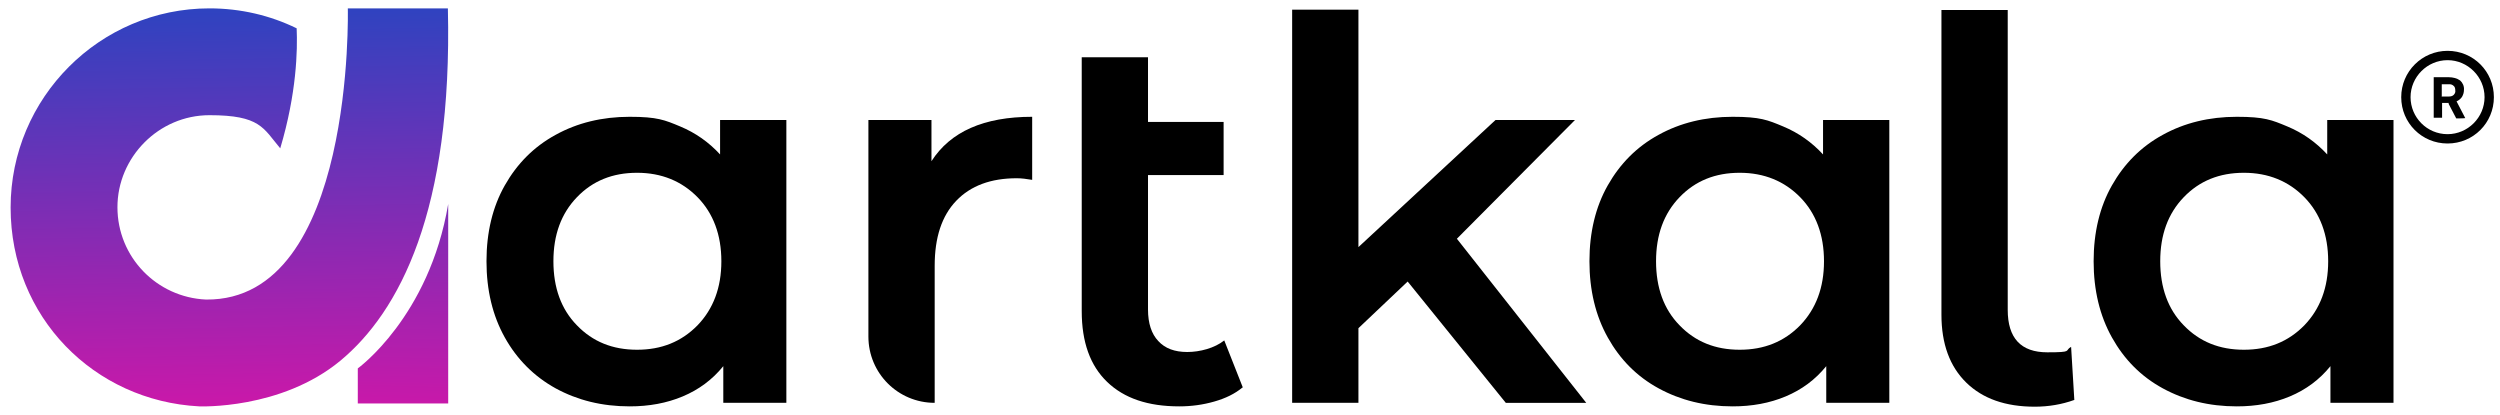
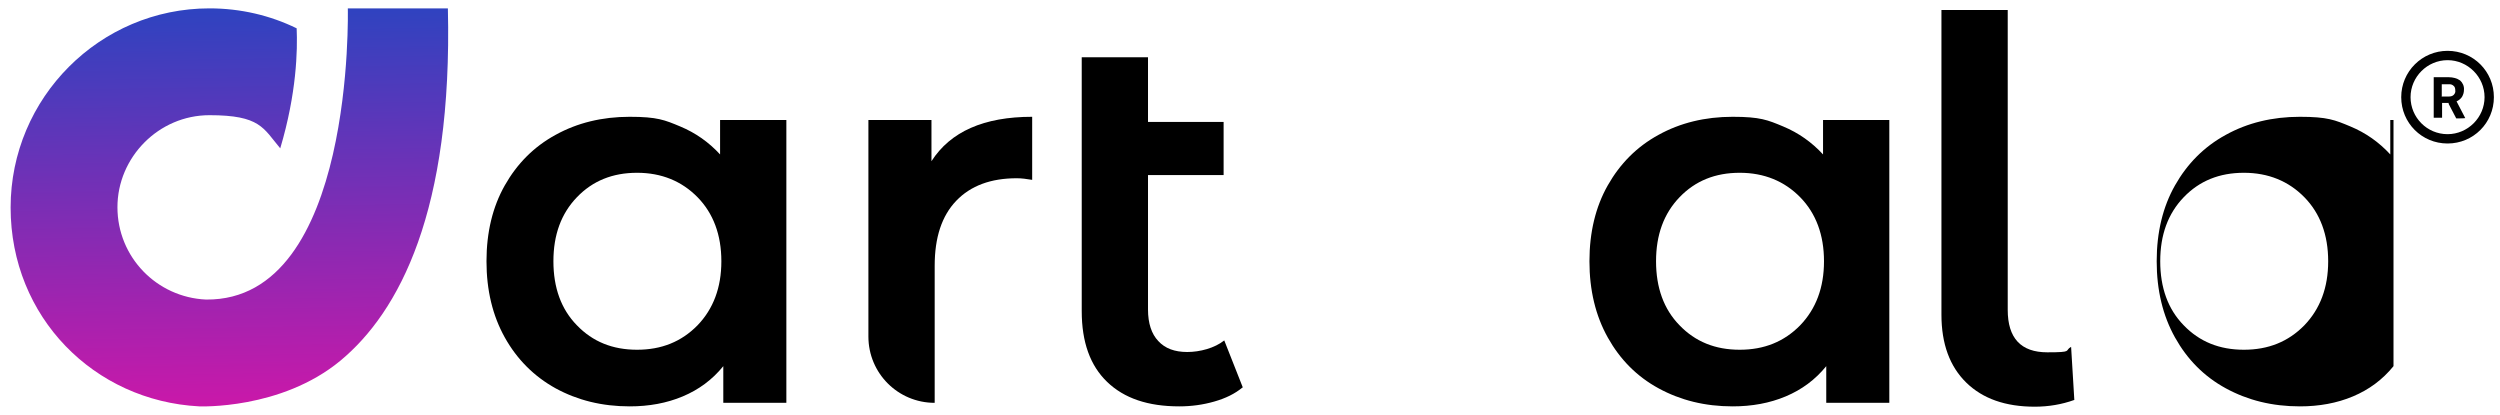
<svg xmlns="http://www.w3.org/2000/svg" xmlns:xlink="http://www.w3.org/1999/xlink" id="Layer_1" version="1.1" viewBox="0 0 777 129">
  <defs>
    <style>
      .st0 {
        fill: url(#linear-gradient1);
      }

      .st1 {
        fill: url(#linear-gradient);
      }
    </style>
    <linearGradient id="linear-gradient" x1="128.5" y1="307.7" x2="125.1" y2="180.7" gradientTransform="translate(0 308) scale(1 -1)" gradientUnits="userSpaceOnUse">
      <stop offset="0" stop-color="#2e43c0" />
      <stop offset="1" stop-color="#ca18a9" />
      <stop offset="1" stop-color="#ca18a9" />
    </linearGradient>
    <linearGradient id="linear-gradient1" x1="70.7" y1="305.5" x2="72.9" y2="181.8" xlink:href="#linear-gradient" />
  </defs>
  <g>
    <path d="M244.4,37.3v87.9h-19.6v-11.4c-3.4,4.2-7.6,7.3-12.6,9.4-5,2.1-10.5,3.1-16.5,3.1-8.6,0-16.2-1.9-23-5.6-6.7-3.7-12-9-15.8-15.8-3.8-6.8-5.7-14.7-5.7-23.7s1.9-16.9,5.7-23.6c3.8-6.7,9-12,15.8-15.7,6.7-3.7,14.4-5.6,23-5.6s10.9,1,15.7,3,8.9,4.9,12.4,8.7v-10.7h20.6ZM216.8,101.1c4.9-5.1,7.4-11.7,7.4-19.9s-2.5-14.9-7.4-19.9c-4.9-5-11.2-7.6-18.8-7.6s-13.8,2.5-18.7,7.6c-4.9,5.1-7.3,11.7-7.3,19.9s2.4,14.9,7.3,19.9c4.9,5.1,11.1,7.6,18.7,7.6s13.8-2.5,18.8-7.6Z" />
    <path d="M320.8,36.3v19.6c-1.8-.3-3.3-.5-4.8-.5-8,0-14.3,2.3-18.8,7s-6.7,11.4-6.7,20.2v42.6h0c-11.4,0-20.6-9.2-20.6-20.6V37.3h19.6v12.8c5.9-9.2,16.3-13.8,31.3-13.8h0s0,0,0,0Z" />
    <path d="M386.2,120.4c-2.4,2-5.3,3.4-8.8,4.4-3.5,1-7.1,1.5-10.9,1.5-9.7,0-17.1-2.5-22.4-7.6-5.3-5.1-7.9-12.4-7.9-22V17.8h20.6v20.1h23.5v16.5h-23.5v41.8c0,4.3,1.1,7.6,3.2,9.8,2.1,2.3,5.1,3.4,9,3.4s8.5-1.2,11.5-3.6l5.8,14.7h0Z" />
-     <path d="M437.5,87.5l-15.3,14.5v23.2h-20.6V3h20.6v73.8l42.6-39.5h24.7l-36.7,36.9,40.2,51h-25l-30.5-37.7h0Z" />
    <path d="M587.2,37.3v87.9h-19.6v-11.4c-3.4,4.2-7.6,7.3-12.6,9.4-5,2.1-10.5,3.1-16.5,3.1-8.6,0-16.2-1.9-23-5.6s-12-9-15.8-15.8c-3.8-6.8-5.7-14.7-5.7-23.7s1.9-16.9,5.7-23.6c3.8-6.7,9-12,15.8-15.7,6.7-3.7,14.4-5.6,23-5.6s10.9,1,15.7,3,8.9,4.9,12.4,8.7v-10.7h20.6ZM559.5,101.1c4.9-5.1,7.4-11.7,7.4-19.9s-2.5-14.9-7.4-19.9c-4.9-5-11.2-7.6-18.8-7.6s-13.8,2.5-18.7,7.6c-4.9,5.1-7.3,11.7-7.3,19.9s2.4,14.9,7.3,19.9c4.9,5.1,11.1,7.6,18.7,7.6s13.8-2.5,18.8-7.6Z" />
    <path d="M611.1,118.9c-5.1-5-7.7-12-7.7-21.1V3.1h20.6v93.2c0,8.8,4.1,13.2,12.3,13.2s5.2-.5,7.4-1.7l1,16.5c-3.9,1.4-8,2.1-12.3,2.1-9.1,0-16.2-2.5-21.3-7.5h0Z" />
-     <path d="M743.9,37.3v87.9h-19.6v-11.4c-3.4,4.2-7.6,7.3-12.6,9.4-5,2.1-10.5,3.1-16.5,3.1-8.6,0-16.2-1.9-23-5.6s-12-9-15.8-15.8c-3.8-6.8-5.7-14.7-5.7-23.7s1.9-16.9,5.7-23.6c3.8-6.7,9-12,15.8-15.7,6.7-3.7,14.4-5.6,23-5.6s10.9,1,15.7,3,8.9,4.9,12.4,8.7v-10.7h20.6ZM716.2,101.1c4.9-5.1,7.4-11.7,7.4-19.9s-2.5-14.9-7.4-19.9-11.2-7.6-18.8-7.6-13.8,2.5-18.7,7.6c-4.9,5.1-7.3,11.7-7.3,19.9s2.4,14.9,7.3,19.9c4.9,5.1,11.1,7.6,18.7,7.6s13.8-2.5,18.8-7.6Z" />
+     <path d="M743.9,37.3v87.9v-11.4c-3.4,4.2-7.6,7.3-12.6,9.4-5,2.1-10.5,3.1-16.5,3.1-8.6,0-16.2-1.9-23-5.6s-12-9-15.8-15.8c-3.8-6.8-5.7-14.7-5.7-23.7s1.9-16.9,5.7-23.6c3.8-6.7,9-12,15.8-15.7,6.7-3.7,14.4-5.6,23-5.6s10.9,1,15.7,3,8.9,4.9,12.4,8.7v-10.7h20.6ZM716.2,101.1c4.9-5.1,7.4-11.7,7.4-19.9s-2.5-14.9-7.4-19.9-11.2-7.6-18.8-7.6-13.8,2.5-18.7,7.6c-4.9,5.1-7.3,11.7-7.3,19.9s2.4,14.9,7.3,19.9c4.9,5.1,11.1,7.6,18.7,7.6s13.8-2.5,18.8-7.6Z" />
  </g>
  <g>
-     <path class="st1" d="M139.3,63.4v62h-28.1v-10.9s22.2-16,28.1-51.1h0Z" />
    <path class="st0" d="M139.2,2.6h-31.1s2.3,90.9-44,90.5h-.1c-15.3-.7-27.5-13.2-27.5-28.7s12.8-28.6,28.6-28.6,16.7,4,22,10.3c5.1-17.1,5.4-30.5,5.1-37.3-8.2-4-17.4-6.2-27.1-6.2C31,2.6,3.3,30.4,3.3,64.5s26,60.1,58.6,61.8h0c0,0,25.4,1.1,43.9-14.2,18.3-15.2,34.9-46.5,33.4-109.5h0s0,0,0,0Z" />
  </g>
  <path d="M760.7,15.8c-7.9,0-14.4,6.4-14.4,14.4s6.4,14.4,14.4,14.4,14.4-6.4,14.4-14.4-6.4-14.4-14.4-14.4M760.7,41.7c-6.4,0-11.5-5.2-11.5-11.5s5.2-11.5,11.5-11.5,11.5,5.2,11.5,11.5-5.2,11.5-11.5,11.5M761.1,32h-2.1v4.6h-2.6v-12.6h4.7c1.2,0,2.5.3,3.5,1,.8.7,1.3,1.8,1.2,2.9,0,.8-.2,1.5-.6,2.2-.4.6-1,1.1-1.7,1.4l2.7,5.2h0c0,.1-2.8.1-2.8.1l-2.4-4.6M759,30h2.1c.5,0,1.1-.1,1.5-.5.4-.4.6-.9.5-1.4,0-.5-.1-1.1-.5-1.4-.4-.4-1-.6-1.6-.5h-2.1v3.9Z" />
</svg>